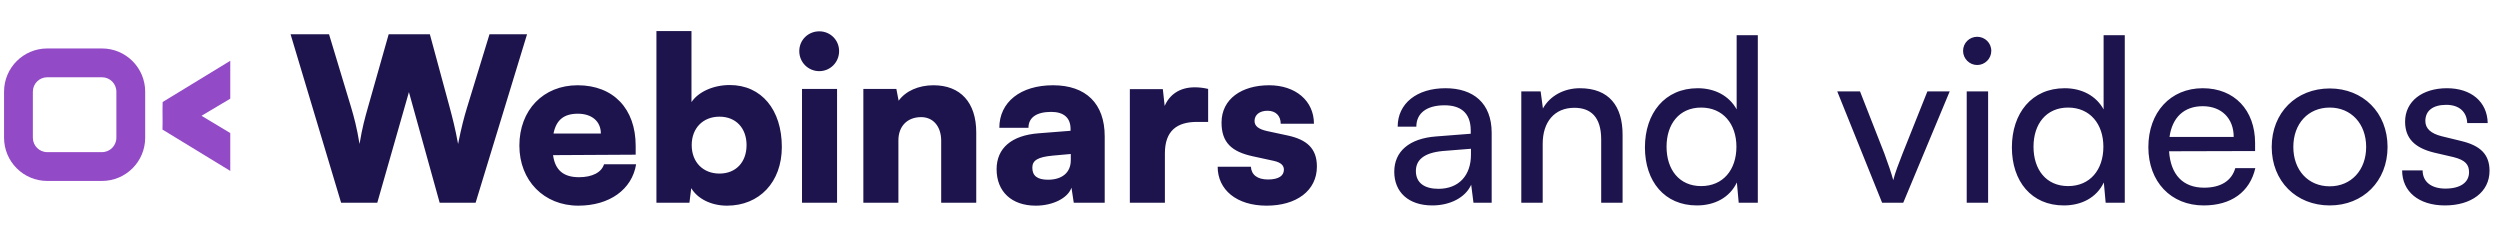
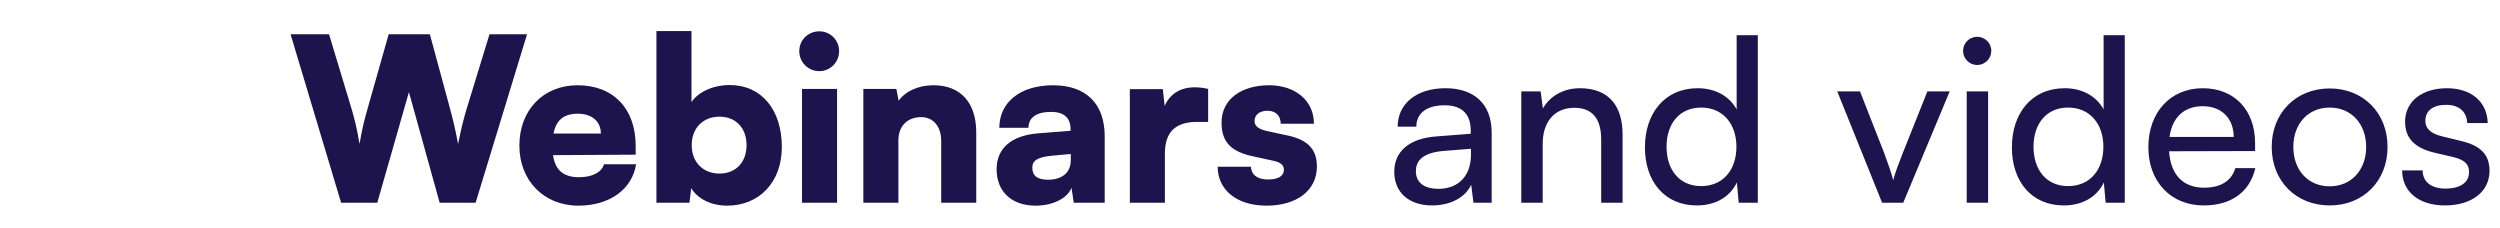
<svg xmlns="http://www.w3.org/2000/svg" width="703" height="64" viewBox="0 0 703 64" fill="none">
  <g clip-path="url(#clip0_10010_9814)">
-     <path fill-rule="evenodd" clip-rule="evenodd" d="M1.141 38.733C1.141 45.442 6.58 50.881 13.289 50.881H28.677C35.386 50.881 40.825 45.442 40.825 38.733V25.775C40.825 19.065 35.386 13.627 28.677 13.627H13.289C6.58 13.627 1.141 19.065 1.141 25.775V38.733ZM13.289 42.782C11.053 42.782 9.239 40.969 9.239 38.733V25.775C9.239 23.538 11.053 21.725 13.289 21.725H28.677C30.913 21.725 32.726 23.538 32.726 25.775V38.733C32.726 40.969 30.913 42.782 28.677 42.782H13.289Z" fill="#924AC7" />
-     <path d="M56.666 32.559L65.141 37.641V48.297L45.684 36.431L45.711 35.077C45.717 34.752 45.719 34.415 45.719 34.073C45.719 33.59 45.715 33.095 45.71 32.6C45.705 32.09 45.701 31.582 45.701 31.085C45.701 30.709 45.703 30.339 45.711 29.982L45.736 28.689L65.121 16.866V27.526L56.666 32.559Z" fill="#924AC7" />
-   </g>
+     </g>
  <path d="M95.918 57L81.71 9.64H92.526L98.734 30.184C99.566 33 100.334 35.816 101.102 40.488C101.87 35.816 102.638 33.128 103.47 30.184L109.294 9.64H120.878L126.446 30.184C127.214 33.064 127.982 35.944 128.814 40.488C129.774 35.688 130.478 33.064 131.31 30.312L137.646 9.64H148.206L133.742 57H123.63L114.99 25.896L106.094 57H95.918ZM162.623 57.832C152.959 57.832 146.047 50.792 146.047 40.936C146.047 30.952 152.767 23.976 162.431 23.976C172.479 23.976 178.751 30.568 178.751 41V43.496L155.519 43.624C156.095 47.848 158.463 49.832 162.815 49.832C166.527 49.832 169.151 48.488 169.855 46.184H178.879C177.727 53.288 171.391 57.832 162.623 57.832ZM162.495 31.976C158.591 31.976 156.415 33.704 155.647 37.544H168.959C168.959 34.152 166.463 31.976 162.495 31.976ZM193.867 57H184.587V8.744H194.443V28.712C196.363 25.832 200.587 23.912 205.195 23.912C214.155 23.912 219.851 30.888 219.851 41.32C219.851 51.24 213.515 57.832 204.427 57.832C199.947 57.832 196.107 55.848 194.379 52.904L193.867 57ZM194.507 40.808C194.507 45.608 197.707 48.808 202.315 48.808C206.987 48.808 209.931 45.544 209.931 40.808C209.931 36.072 206.987 32.808 202.315 32.808C197.707 32.808 194.507 36.008 194.507 40.808ZM230.389 20.008C227.253 20.008 224.757 17.512 224.757 14.376C224.757 11.24 227.253 8.808 230.389 8.808C233.461 8.808 235.957 11.24 235.957 14.376C235.957 17.512 233.461 20.008 230.389 20.008ZM225.525 57V25H235.381V57H225.525ZM252.631 57H242.775V25H252.055L252.695 28.328C254.679 25.576 258.327 23.976 262.487 23.976C270.103 23.976 274.519 28.84 274.519 37.224V57H264.663V39.592C264.663 35.56 262.423 32.936 259.031 32.936C255.127 32.936 252.631 35.496 252.631 39.464V57ZM291.251 57.832C284.467 57.832 280.243 53.864 280.243 47.592C280.243 41.704 284.403 38.056 292.083 37.48L301.043 36.776V36.264C301.043 33.128 299.123 31.464 295.603 31.464C291.443 31.464 289.203 33.064 289.203 35.944H281.011C281.011 28.712 286.963 23.976 296.115 23.976C305.395 23.976 310.643 29.16 310.643 38.312V57H301.939L301.299 52.776C300.275 55.72 296.051 57.832 291.251 57.832ZM294.707 50.536C298.483 50.536 301.107 48.68 301.107 45.032V43.304L296.115 43.752C291.827 44.136 290.291 45.096 290.291 47.144C290.291 49.448 291.699 50.536 294.707 50.536ZM339.728 25V34.28H336.592C330.96 34.28 327.568 36.776 327.568 43.112V57H317.712V25.064H326.992L327.504 29.8C328.848 26.664 331.664 24.552 335.952 24.552C337.104 24.552 338.384 24.68 339.728 25ZM342.408 46.888H351.752C351.88 49.128 353.544 50.472 356.552 50.472C359.624 50.472 361.032 49.384 361.032 47.72C361.032 46.76 360.52 45.736 358.152 45.224L352.264 43.944C346.376 42.664 343.496 40.104 343.496 34.472C343.496 27.816 349.192 23.976 356.872 23.976C364.296 23.976 369.48 28.328 369.48 34.792H360.136C360.136 32.616 358.792 31.144 356.424 31.144C354.184 31.144 352.776 32.296 352.776 34.024C352.776 35.496 353.992 36.328 356.232 36.84L362.184 38.12C367.432 39.272 370.312 41.704 370.312 46.824C370.312 53.672 364.488 57.832 356.168 57.832C347.72 57.832 342.408 53.352 342.408 46.888ZM402.754 57.768C396.034 57.768 392.066 53.992 392.066 48.296C392.066 42.536 396.354 38.952 403.714 38.376L413.57 37.608V36.712C413.57 31.464 410.434 29.608 406.21 29.608C401.154 29.608 398.274 31.848 398.274 35.624H393.026C393.026 29.096 398.402 24.808 406.466 24.808C414.21 24.808 419.458 28.904 419.458 37.352V57H414.338L413.698 51.944C412.098 55.528 407.81 57.768 402.754 57.768ZM404.482 53.096C410.178 53.096 413.634 49.384 413.634 43.496V41.832L405.634 42.472C400.322 42.984 398.146 45.032 398.146 48.104C398.146 51.432 400.578 53.096 404.482 53.096ZM433.806 57H427.79V25.704H433.23L433.87 30.504C435.854 26.92 439.822 24.808 444.238 24.808C452.494 24.808 456.27 29.864 456.27 37.864V57H450.254V39.208C450.254 32.872 447.31 30.312 442.702 30.312C437.07 30.312 433.806 34.344 433.806 40.424V57ZM477.146 57.768C468.058 57.768 462.554 50.984 462.554 41.448C462.554 31.848 468.122 24.808 477.402 24.808C482.202 24.808 486.234 26.92 488.346 30.76V9.896H494.298V57H488.922L488.41 51.304C486.362 55.592 482.138 57.768 477.146 57.768ZM478.362 52.328C484.506 52.328 488.282 47.784 488.282 41.256C488.282 34.856 484.506 30.248 478.362 30.248C472.218 30.248 468.634 34.856 468.634 41.256C468.634 47.72 472.218 52.328 478.362 52.328ZM529.245 57L516.637 25.704H523.037L529.885 43.176C530.973 46.12 531.869 48.744 532.381 50.664C532.893 48.616 533.917 45.928 535.005 43.176L541.981 25.704H548.253L535.197 57H529.245ZM555.984 18.28C553.808 18.28 552.016 16.488 552.016 14.312C552.016 12.072 553.808 10.344 555.984 10.344C558.16 10.344 559.952 12.072 559.952 14.312C559.952 16.488 558.16 18.28 555.984 18.28ZM553.04 57V25.704H559.056V57H553.04ZM580.333 57.768C571.246 57.768 565.742 50.984 565.742 41.448C565.742 31.848 571.31 24.808 580.59 24.808C585.39 24.808 589.422 26.92 591.534 30.76V9.896H597.486V57H592.11L591.598 51.304C589.55 55.592 585.326 57.768 580.333 57.768ZM581.55 52.328C587.694 52.328 591.47 47.784 591.47 41.256C591.47 34.856 587.694 30.248 581.55 30.248C575.406 30.248 571.822 34.856 571.822 41.256C571.822 47.72 575.406 52.328 581.55 52.328ZM619.669 57.768C610.453 57.768 604.117 51.112 604.117 41.384C604.117 31.592 610.325 24.808 619.413 24.808C628.309 24.808 634.132 30.952 634.132 40.232V42.472L609.941 42.536C610.389 49.128 613.845 52.776 619.797 52.776C624.469 52.776 627.541 50.856 628.565 47.272H634.197C632.661 53.992 627.413 57.768 619.669 57.768ZM619.413 29.864C614.165 29.864 610.837 33 610.069 38.504H628.117C628.117 33.32 624.725 29.864 619.413 29.864ZM638.804 41.32C638.804 31.656 645.716 24.872 655.124 24.872C664.468 24.872 671.38 31.656 671.38 41.32C671.38 50.984 664.468 57.768 655.124 57.768C645.716 57.768 638.804 50.984 638.804 41.32ZM644.884 41.32C644.884 47.848 649.044 52.392 655.124 52.392C661.14 52.392 665.364 47.848 665.364 41.32C665.364 34.792 661.14 30.248 655.124 30.248C649.044 30.248 644.884 34.792 644.884 41.32ZM675.48 47.912H681.24C681.24 51.112 683.672 53.032 687.64 53.032C691.864 53.032 694.296 51.304 694.296 48.424C694.296 46.312 693.272 45.032 690.008 44.2L684.504 42.92C678.936 41.576 676.312 38.824 676.312 34.216C676.312 28.456 681.176 24.808 688.088 24.808C694.936 24.808 699.416 28.648 699.544 34.6H693.784C693.656 31.464 691.544 29.48 687.896 29.48C684.12 29.48 682.008 31.144 682.008 34.024C682.008 36.136 683.544 37.544 686.616 38.312L692.12 39.656C697.432 40.936 700.056 43.368 700.056 48.04C700.056 53.992 694.936 57.768 687.512 57.768C680.152 57.768 675.48 53.864 675.48 47.912Z" fill="#1D144D" />
  <defs>
    <clipPath id="clip0_10010_9814">
-       <rect width="64" height="64" fill="white" transform="translate(0.75)" />
-     </clipPath>
+       </clipPath>
  </defs>
</svg>